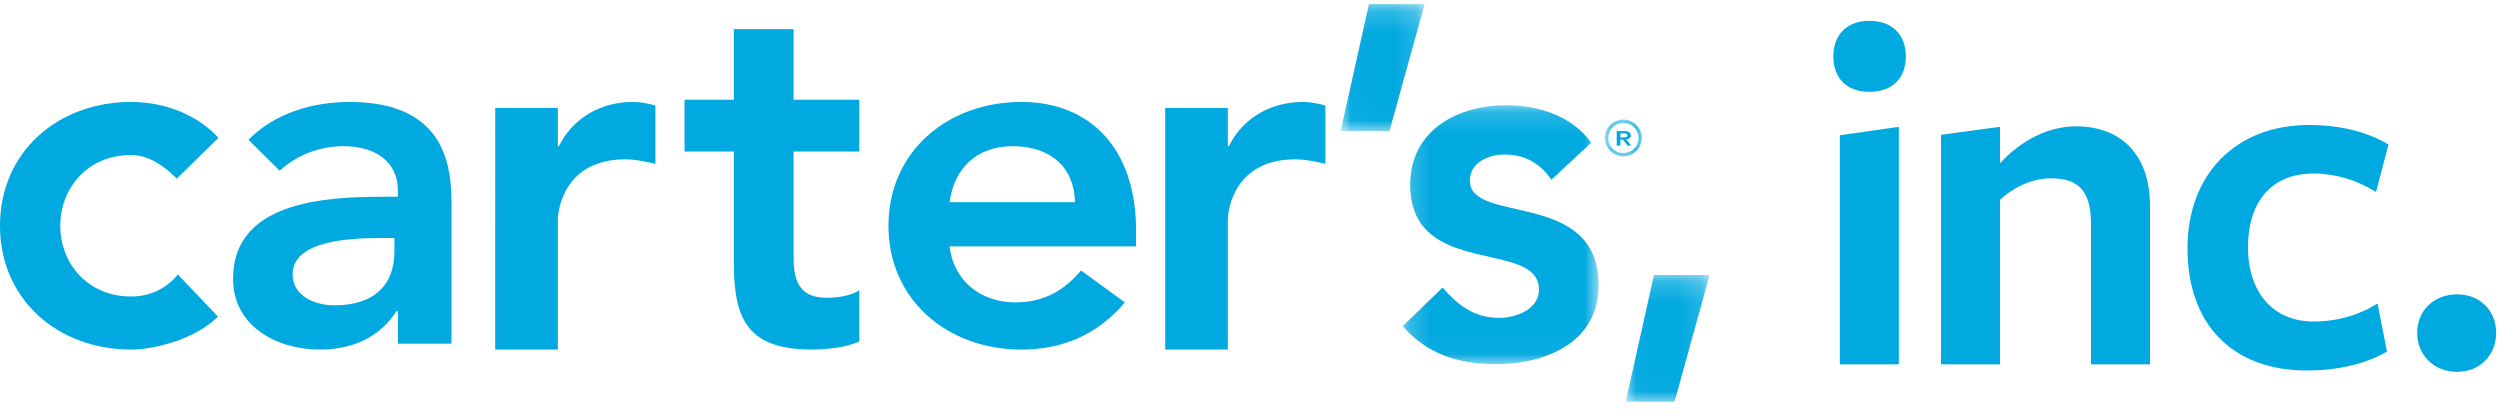
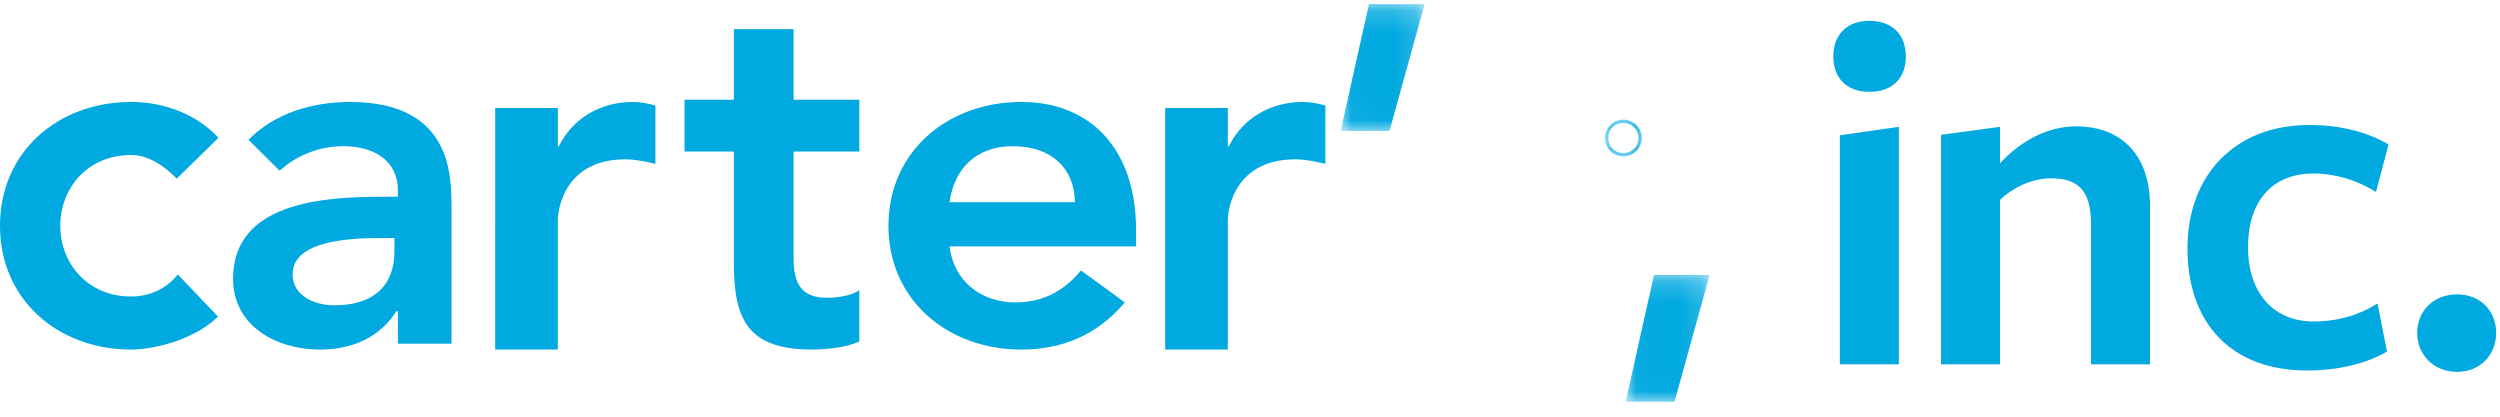
<svg xmlns="http://www.w3.org/2000/svg" xmlns:xlink="http://www.w3.org/1999/xlink" width="114" height="19" viewBox="0 0 114 19">
  <defs>
    <path id="92c0q0gbsa" d="M0.031 0.189L3.861 0.189 3.861 5.97 0.031 5.97z" />
-     <path id="wum3p4lnsc" d="M0.206 0.149L9.139 0.149 9.139 11.955 0.206 11.955z" />
    <path id="f3zh817cie" d="M0.031 0.189L3.861 0.189 3.861 5.97 0.031 5.97z" />
    <path id="8b0s8gtjpg" d="M0.128 0.141L1.992 0.141 1.992 1.819 0.128 1.819z" />
  </defs>
  <g fill="none" fill-rule="evenodd">
    <g>
      <g>
        <path fill="#00A9E0" d="M8.062 8.144c-.642-.65-1.351-1.075-2.084-1.075-2.016 0-3.23 1.545-3.23 3.226 0 1.68 1.214 3.225 3.23 3.225.847 0 1.626-.358 2.129-1.008l1.833 1.926c-1.122 1.098-3 1.502-3.962 1.502C2.656 15.94 0 13.677 0 10.295c0-3.383 2.656-5.646 5.978-5.646 1.396 0 2.931.494 3.984 1.636l-1.9 1.859z" transform="translate(-14, -15) translate(14, 15)" />
        <path fill="#00A9E0" fill-rule="nonzero" d="M85.242 4.188c1.071 0 1.664-.639 1.664-1.62 0-.957-.593-1.618-1.664-1.618-1.05 0-1.642.661-1.642 1.619 0 .98.593 1.619 1.642 1.619zM86.587 16.614L86.587 5.784 83.896 6.171 83.896 16.614zM91.2 16.614V9.112c.524-.501 1.39-.98 2.326-.98 1.208 0 1.824.524 1.824 2.075v6.407h2.69V9.386c0-2.257-1.254-3.625-3.374-3.625-1.277 0-2.531.661-3.466 1.687V5.784l-2.69.364v10.466h2.69zM105.2 16.895c1.413 0 2.735-.32 3.647-.867l-.433-2.188c-.82.524-1.824.82-2.918.82-1.779 0-2.987-1.254-2.987-3.397 0-2.029 1.049-3.351 2.987-3.351.98 0 1.983.296 2.85.843l.57-2.166c-.958-.57-2.19-.889-3.626-.889-3.306 0-5.54 2.212-5.54 5.632 0 3.442 2.03 5.563 5.45 5.563zM112.047 16.956c1.049 0 1.778-.776 1.778-1.779s-.73-1.755-1.778-1.755c-1.072 0-1.824.752-1.824 1.755s.752 1.779 1.824 1.779z" transform="translate(-14, -15) translate(14, 15)" />
        <path fill="#00A9E0" d="M17.986 11.46c0 1.5-.884 2.463-2.74 2.463-.883 0-1.903-.425-1.903-1.41 0-1.546 2.582-1.659 4.077-1.659h.566v.605zm-2.039-6.81c-1.72 0-3.418.514-4.618 1.724l1.426 1.412c.724-.672 1.766-1.12 2.898-1.12 1.45 0 2.491.694 2.491 2.016v.29h-.679c-2.717 0-6.838.247-6.838 3.742 0 2.128 1.946 3.226 3.962 3.226 1.45 0 2.717-.539 3.487-1.748h.068v1.479h2.445V9.488c0-1.523 0-4.839-4.642-4.839zM22.581 4.925h2.857v1.744h.048c.618-1.262 1.88-2.02 3.378-2.02.357 0 .69.07 1.023.162v2.661c-.475-.115-.928-.206-1.38-.206-2.689 0-3.07 2.18-3.07 2.777v5.897h-2.856V4.925zM31.215 6.909V4.547h2.248V1.328h2.725v3.219h2.997v2.362h-2.997v4.862c0 1.112.318 1.807 1.522 1.807.477 0 1.135-.093 1.475-.348v2.339c-.566.278-1.52.37-2.156.37-2.885 0-3.566-1.32-3.566-3.936V6.909h-2.248zM43.301 9.22c.209-1.546 1.232-2.554 2.88-2.554 1.743 0 2.812.985 2.836 2.553H43.3zm8.503 1.276c0-3.742-2.114-5.847-5.227-5.847-3.369 0-6.063 2.263-6.063 5.646 0 3.382 2.694 5.645 6.063 5.645 1.766 0 3.415-.605 4.716-2.15l-1.998-1.457c-.697.829-1.603 1.456-2.996 1.456-1.557 0-2.812-.964-2.998-2.554h8.503v-.739zM53.133 4.925h2.855v1.744h.048c.62-1.262 1.88-2.02 3.38-2.02.356 0 .688.07 1.022.162v2.661c-.475-.115-.927-.206-1.38-.206-2.689 0-3.07 2.18-3.07 2.777v5.897h-2.855V4.925z" transform="translate(-14, -15) translate(14, 15)" />
        <g transform="translate(-14, -15) translate(14, 15) translate(61.103, 0)">
          <mask id="lng3rnhd1b" fill="#fff">
            <use xlink:href="#92c0q0gbsa" />
          </mask>
          <path fill="#00A9E0" d="M1.321 0.189L3.861 0.189 2.258 5.97 0.031 5.97z" mask="url(#lng3rnhd1b)" />
        </g>
        <g transform="translate(-14, -15) translate(14, 15) translate(63.759, 4.649)">
          <mask id="tdlsuvdkhd" fill="#fff">
            <use xlink:href="#wum3p4lnsc" />
          </mask>
          <path fill="#00A9E0" d="M6.985 3.545c-.522-.75-1.202-1.147-2.132-1.147-.725 0-1.586.35-1.586 1.194 0 2.015 5.872.376 5.872 4.755 0 2.67-2.472 3.608-4.693 3.608-1.678 0-3.129-.445-4.24-1.734L2.02 8.465c.702.796 1.428 1.38 2.584 1.38.793 0 1.814-.398 1.814-1.287 0-2.32-5.872-.492-5.872-4.778C.546 1.274 2.722.15 4.921.15 6.372.15 7.914.617 8.8 1.86L6.985 3.545z" mask="url(#tdlsuvdkhd)" />
        </g>
        <g transform="translate(-14, -15) translate(14, 15) translate(74.1, 12.35)">
          <mask id="x6pmlush6f" fill="#fff">
            <use xlink:href="#f3zh817cie" />
          </mask>
          <path fill="#00A9E0" d="M1.321 0.189L3.861 0.189 2.258 5.97 0.031 5.97z" mask="url(#x6pmlush6f)" />
        </g>
        <g transform="translate(-14, -15) translate(14, 15) translate(73.058, 5.313)">
          <mask id="fxm3sla7xh" fill="#fff">
            <use xlink:href="#8b0s8gtjpg" />
          </mask>
          <path fill="#00A9E0" d="M.968 1.668C.583 1.668.28 1.388.28.98.28.572.583.293.968.293c.373 0 .69.28.69.687 0 .408-.317.688-.69.688m0-1.527c-.466 0-.84.373-.84.84 0 .466.374.838.84.838.455 0 .84-.372.84-.839 0-.466-.385-.84-.84-.84" mask="url(#fxm3sla7xh)" />
        </g>
-         <path fill="#00A9E0" d="M73.89 6.27v-.188h.116c.095 0 .2 0 .2.09 0 .089-.105.097-.2.097h-.116zm.263.088c.127-.008.212-.073.212-.178 0-.138-.095-.203-.296-.203h-.347v.665h.168v-.276h.116l.21.276h.17l-.233-.284z" transform="translate(-14, -15) translate(14, 15)" />
      </g>
    </g>
  </g>
</svg>